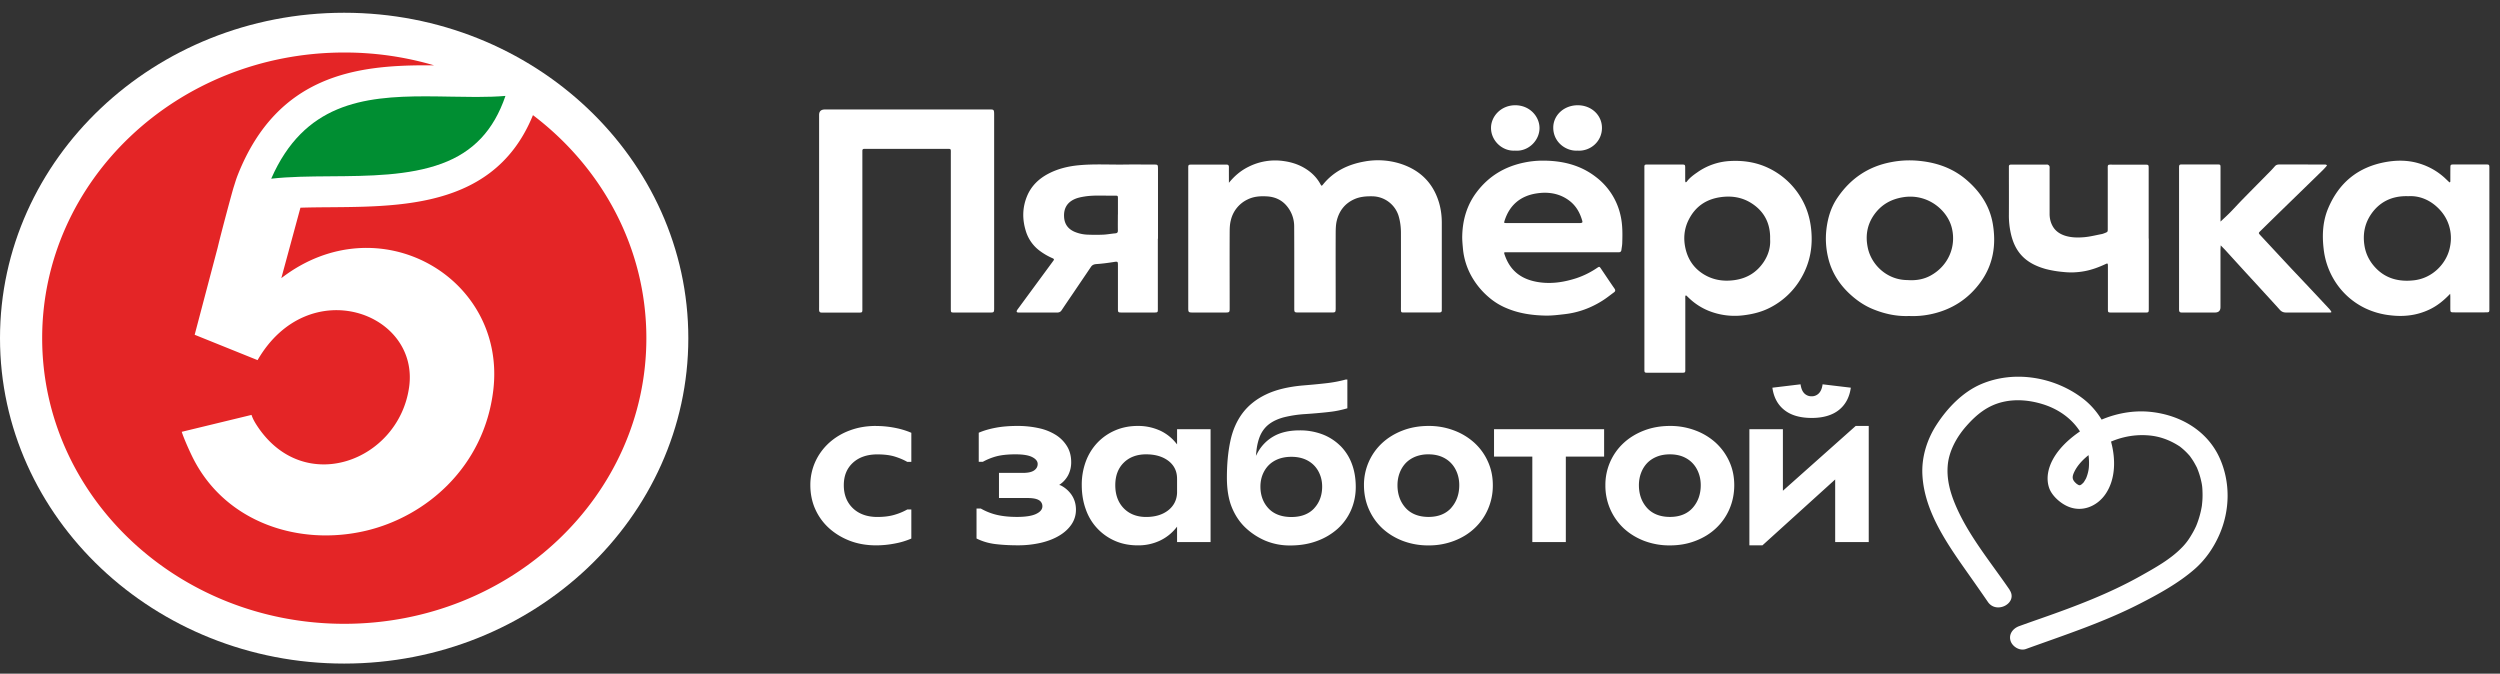
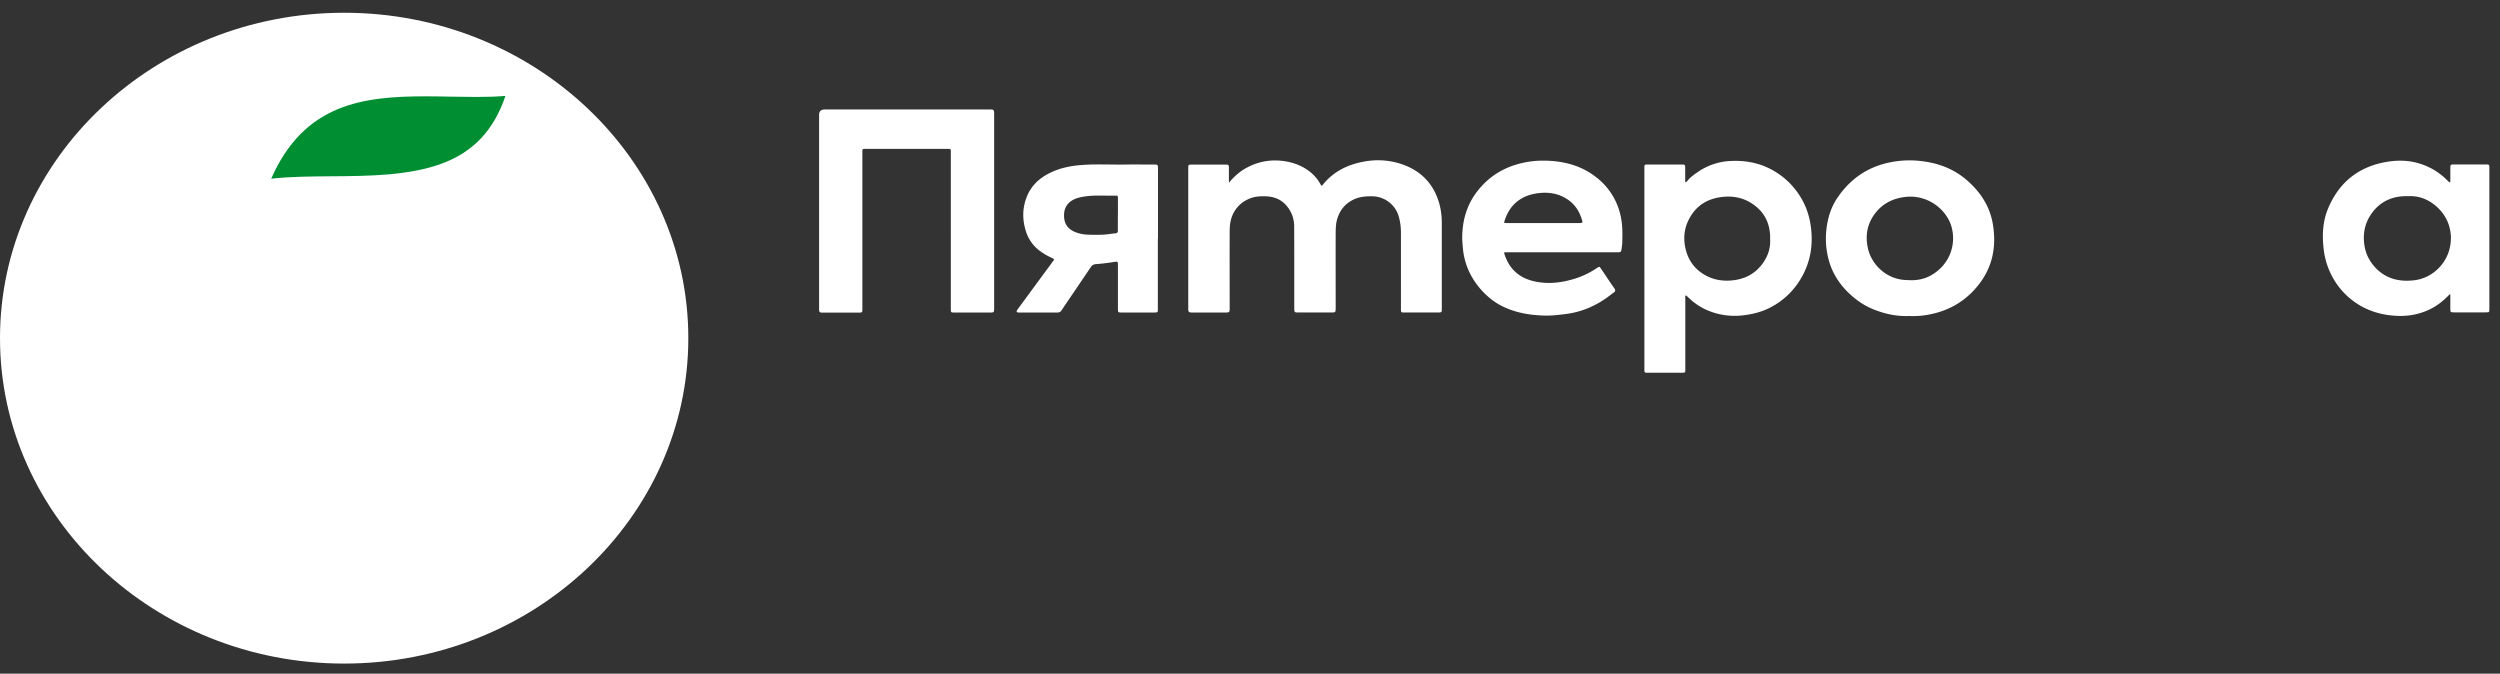
<svg xmlns="http://www.w3.org/2000/svg" width="167" height="45" fill="none">
  <rect width="100%" height="100%" fill="#333333" stroke="none" />
  <path fill="#fff" d="M22.99.852C10.312.852 0 10.605 0 22.59c0 11.984 10.315 21.737 22.99 21.737 12.675 0 22.99-9.753 22.99-21.737C45.98 10.605 35.665.852 22.99.852Z" />
-   <path fill="#E42526" d="M35.601 7.693c-2.81 6.903-10.272 6.01-15.532 6.182l-1.277 4.706c6.49-5.002 15.075-.041 14.157 7.507-.618 5.085-4.453 8.41-8.507 9.366-4.42 1.042-9.314-.518-11.509-4.774-.232-.451-.638-1.35-.793-1.834l4.662-1.13c.08.253.222.498.37.724 3.119 4.757 9.441 2.377 10.154-2.556.726-5.02-6.722-7.694-10.12-1.827l-4.131-1.665-.071-.029 1.54-5.838c.245-1.04.977-3.75 1.061-4.01.132-.407.162-.54.31-.91 2.648-6.578 7.882-7.242 12.534-7.242.184 0 .37 0 .554.003a21.198 21.198 0 0 0-6.006-.858c-11.146 0-20.18 8.542-20.18 19.08 0 10.54 9.034 19.082 20.18 19.082 11.145 0 20.18-8.543 20.18-19.081 0-6.026-2.958-11.397-7.573-14.896" />
  <path fill="#008E32" d="M33.763 6.41c-.783 2.297-2.147 3.743-4.255 4.519-2.195.81-4.867.83-7.452.848-1.388.01-2.719.022-3.939.16 2.195-5.01 6.13-5.502 10.326-5.502.584 0 1.17.013 1.737.022.565.01 1.1.02 1.634.02.763 0 1.391-.023 1.95-.07" />
  <path fill="#fff" d="M82.064 12.245c.38-.476.814-.848 1.348-1.109a3.952 3.952 0 0 1 2.31-.381c.477.063.92.194 1.33.42.494.273.888.641 1.153 1.128.074.13.08.133.182.01.709-.872 1.667-1.336 2.79-1.53a4.982 4.982 0 0 1 2.329.14c1.378.43 2.245 1.325 2.628 2.638.124.43.178.874.178 1.319v5.692c0 .047-.003.092 0 .14.01.12-.057.162-.178.162h-2.363c-.171 0-.181-.016-.188-.178-.003-.064 0-.13 0-.194 0-1.646.003-3.293 0-4.939 0-.388-.047-.775-.161-1.153a1.863 1.863 0 0 0-1.755-1.297c-.427-.006-.84.025-1.233.21-.629.295-.982.791-1.136 1.414-.064.257-.071.534-.074.8-.007 1.637 0 3.274 0 4.91v.17c-.007.24-.017.257-.266.257h-2.215c-.269 0-.286-.013-.286-.267v-2.54c0-.985 0-1.97-.006-2.958a2.105 2.105 0 0 0-.454-1.3c-.336-.432-.797-.655-1.351-.69-.454-.028-.898 0-1.318.21a2.05 2.05 0 0 0-1.112 1.402c-.068.267-.074.553-.074.83-.007 1.607 0 3.215 0 4.826v.169c0 .318 0 .321-.35.321h-2.037c-.38 0-.38 0-.38-.346v-9.205c0-.355-.026-.33.353-.33H81.916c.128-.006.175.048.175.166-.003.27 0 .54 0 .81v.277l-.027-.004ZM54.716 14.095V7.679c0-.244.13-.366.39-.366h10.9c.39 0 .403-.032.403.385v12.944c-.007.216-.023.235-.262.235h-2.393c-.232 0-.232-.006-.239-.213V10.288c0-.382.044-.344-.363-.344h-5.408c-.104-.003-.141.048-.138.137V20.514c0 .401.037.366-.373.366H54.87c-.094 0-.144-.054-.151-.14-.007-.082-.003-.168-.003-.25V14.094ZM109.845 17.926v-6.582c0-.39-.044-.353.387-.353h1.979c.397 0 .357-.025.36.353v.753c0 .029.023.058.037.086.023-.016.054-.028.067-.047.195-.264.464-.458.733-.642a4.155 4.155 0 0 1 2.158-.738c.914-.05 1.781.086 2.591.48a5.04 5.04 0 0 1 2.148 1.974c.376.629.588 1.306.672 2.027.138 1.17-.047 2.276-.642 3.309a5.042 5.042 0 0 1-2.054 1.983c-.547.289-1.132.445-1.754.524a4.686 4.686 0 0 1-2.393-.292 4.158 4.158 0 0 1-1.264-.807c-.071-.064-.138-.134-.208-.198-.014-.012-.047-.025-.051-.022-.017.02-.033.042-.033.064-.004.073 0 .15 0 .222v4.548c0 .356.033.33-.35.33h-2.01c-.403 0-.37.039-.373-.336v-6.636Zm8.399-1.948v-.204c-.03-.969-.467-1.738-1.334-2.253-.602-.356-1.27-.451-1.983-.35-1.012.147-1.704.668-2.131 1.526-.302.61-.353 1.252-.205 1.904.165.73.565 1.328 1.234 1.732.628.378 1.321.483 2.06.375.844-.124 1.472-.531 1.926-1.201.319-.477.467-.998.433-1.526M163.679 19.617c-.421.445-.871.817-1.419 1.071-.817.382-1.677.484-2.581.375a5.172 5.172 0 0 1-1.684-.473 4.907 4.907 0 0 1-2.118-1.964 5.077 5.077 0 0 1-.658-2.006c-.108-.928-.061-1.843.305-2.71.706-1.672 1.957-2.753 3.866-3.09.763-.133 1.522-.123 2.265.115a4.38 4.38 0 0 1 1.651.947l.292.277c.013.012.044.028.047.022.017-.016.037-.038.037-.06 0-.29 0-.576.003-.865 0-.267 0-.267.269-.27h2.067c.269 0 .269 0 .269.267v9.289c0 .337.03.324-.329.324h-1.98c-.296 0-.296 0-.299-.27v-.782c0-.06-.007-.123-.01-.206m-2.803-6.502c-1.157-.042-1.95.448-2.454 1.166-.447.636-.585 1.338-.474 2.097.088.604.356 1.12.783 1.558.683.699 1.563.909 2.528.797 1.237-.14 2.131-1.096 2.376-2.088.094-.381.121-.762.061-1.156-.108-.693-.444-1.269-.982-1.73-.527-.45-1.163-.686-1.838-.644ZM104.353 16.852h-3.634c-.262 0-.285-.042-.181.241.356.982 1.082 1.614 2.373 1.773.833.102 1.623-.035 2.4-.286a5.638 5.638 0 0 0 1.378-.686c.144-.095.154-.095.249.041.302.445.598.896.907 1.338.077.108.067.188-.037.26-.249.182-.487.376-.749.541-.77.49-1.614.807-2.538.912-.417.048-.84.102-1.261.096-.907-.016-1.801-.143-2.638-.503a4.332 4.332 0 0 1-1.156-.712 5.117 5.117 0 0 1-1.173-1.42 4.65 4.65 0 0 1-.565-1.802c-.027-.305-.06-.61-.05-.915.03-1.052.312-2.037.968-2.902.783-1.033 1.825-1.687 3.146-1.964a6.074 6.074 0 0 1 1.284-.133c1.287 0 2.494.292 3.515 1.08a4.423 4.423 0 0 1 1.664 2.594c.138.607.131 1.217.111 1.83-.003.156-.037.312-.057.47-.014.102-.077.147-.178.147h-3.782.004Zm-1.271-1.952h2.477c.135-.01.169-.038.135-.152-.151-.531-.407-1.001-.874-1.351-.645-.483-1.402-.598-2.175-.477-1.112.169-1.821.814-2.141 1.83-.043.14-.04.144.101.15.067.003.138 0 .209 0h2.272M127.564 21.107c-.863.041-1.69-.14-2.484-.47-.48-.2-.91-.48-1.3-.81-.844-.712-1.422-1.583-1.664-2.632a5.411 5.411 0 0 1-.111-1.878c.091-.77.309-1.494.76-2.142.853-1.24 2.023-2.056 3.576-2.346a6.385 6.385 0 0 1 1.613-.104c1.311.088 2.487.476 3.469 1.344.901.794 1.502 1.738 1.697 2.889.232 1.373.041 2.688-.8 3.864-.816 1.138-1.939 1.878-3.374 2.174a5.728 5.728 0 0 1-1.382.114m-.141-2.402c.541.041 1.059-.038 1.533-.296 1.176-.639 1.734-1.92 1.428-3.178-.292-1.204-1.613-2.304-3.216-2.066-.854.128-1.509.512-1.98 1.18-.474.676-.588 1.426-.417 2.215.249 1.153 1.304 2.145 2.652 2.145ZM77.344 15.947v4.605c0 .336.027.324-.33.324h-2.04c-.292 0-.296 0-.296-.274v-2.847c0-.308 0-.296-.33-.245-.365.057-.735.105-1.108.13-.165.013-.28.06-.367.191-.406.604-.816 1.205-1.223 1.808-.245.36-.49.719-.73 1.08-.073.115-.168.16-.312.16-.837-.007-1.674 0-2.51-.003-.051 0-.102.003-.145-.013-.024-.006-.05-.064-.04-.083.023-.06.063-.114.103-.168.763-1.04 1.526-2.075 2.29-3.115.023-.028.043-.063.067-.092.057-.073.027-.114-.05-.15a4.268 4.268 0 0 1-.878-.508 2.567 2.567 0 0 1-.924-1.328c-.239-.782-.229-1.557.087-2.32.276-.667.773-1.157 1.432-1.5.628-.327 1.307-.493 2.02-.56 1.032-.098 2.067-.031 3.099-.047.628-.01 1.26 0 1.892 0 .3 0 .3 0 .303.295v4.66h-.01Zm-2.666-1.621v-1.059c0-.194-.006-.2-.215-.197-.665.013-1.337-.047-2 .054-.238.038-.487.086-.702.188-.487.226-.7.62-.682 1.134.013.484.235.833.699 1.037a2.5 2.5 0 0 0 .91.193c.333.013.67.013 1.002 0 .272-.012.541-.066.814-.089.14-.012.174-.076.17-.2-.006-.353 0-.705 0-1.058" />
-   <path fill="#fff" d="M148.321 14.811c.239-.225.444-.41.635-.603.282-.287.548-.582.83-.871.622-.636 1.247-1.265 1.869-1.897.108-.109.209-.223.309-.337.078-.086.168-.115.286-.115 1.025 0 2.047 0 3.072.003.04 0 .084.026.125.039-.021.031-.034.063-.058.092a4.108 4.108 0 0 1-.232.25c-.793.776-1.589 1.549-2.386 2.324-.588.572-1.176 1.147-1.765 1.726-.151.149-.147.146 0 .308.689.74 1.375 1.48 2.064 2.218a449.543 449.543 0 0 1 2.528 2.689c.033.035.06.073.087.111.077.105.071.124-.054.13h-.148c-.914 0-1.831-.003-2.746 0-.181 0-.316-.041-.437-.175-.457-.511-.924-1.013-1.384-1.519l-.908-.988c-.454-.499-.911-.998-1.364-1.497-.084-.089-.172-.175-.3-.308-.006.137-.016.22-.016.305v3.82c0 .24-.124.36-.37.36h-2.242c-.094-.004-.145-.052-.151-.14-.007-.074-.004-.15-.004-.223v-9.178c0-.382-.023-.35.367-.35h2.158c.242 0 .245.003.245.235v3.588l-.01.003ZM143.538 15.929v4.633c0 .34.013.315-.34.315h-2.128c-.258 0-.262-.003-.262-.248v-2.902c-.006-.136-.027-.149-.154-.088-.451.21-.915.384-1.412.476a4.824 4.824 0 0 1-1.435.051 7.104 7.104 0 0 1-1.13-.19c-.544-.15-1.052-.372-1.465-.744-.504-.455-.756-1.033-.894-1.662a5.463 5.463 0 0 1-.124-1.243c.006-1.004 0-2.009 0-3.013v-.197c0-.08.043-.118.127-.12H136.654c.05 0 .104-.013.144.006.044.019.098.063.108.105.017.07.007.149.007.222v2.959c0 .292.064.572.211.83.182.317.471.514.831.629.42.13.857.133 1.284.095.386-.035.769-.134 1.153-.207.067-.012.131-.038.194-.063.209-.08.212-.08.212-.299v-3.88c0-.452-.054-.395.43-.395h2.041c.255 0 .262.004.262.248v4.688M105.388 10.06c-.763.057-1.637-.55-1.63-1.545.007-.83.726-1.487 1.64-1.484.914.003 1.613.664 1.613 1.513 0 .906-.766 1.567-1.623 1.52M101.213 10.06c-.85.063-1.62-.658-1.613-1.526.006-.76.662-1.506 1.626-1.503.955.003 1.61.744 1.614 1.52 0 .842-.75 1.579-1.627 1.512M134.246 39.405c-1.26-1.847-2.779-3.655-3.64-5.718-.359-.86-.585-1.741-.491-2.663.095-.922.592-1.83 1.224-2.549.679-.772 1.425-1.392 2.474-1.63.864-.197 1.774-.111 2.625.15 1.815.555 3.095 2.008 3.109 3.899 0 .2-.007.384-.044.556a2.533 2.533 0 0 1-.148.49c-.033.073-.08.14-.121.212a.896.896 0 0 1-.067.096c.02-.029.094-.096-.013.01-.051.05-.101.098-.158.142.164-.124-.175.099.023-.012a.358.358 0 0 1-.091.025c-.026-.032.007.041.068 0-.004 0-.095.003-.098 0 0-.01.077-.013.03.006-.013.007-.084-.019-.097-.025.01.006.124.057.037.013a.877.877 0 0 1-.158-.096c-.296-.254-.316-.438-.148-.788.35-.737 1.146-1.322 1.862-1.729.951-.54 2-.8 3.109-.709.723.06 1.378.296 2.01.697.141.092.03.012.124.088a4.326 4.326 0 0 1 .572.544c.081.092-.007-.022.087.111.044.064.091.127.131.19.101.15.185.31.269.468.081.156.01.006.057.127a4.839 4.839 0 0 1 .236.734c.087.366.1.49.111.912.003.172 0 .344-.014.515-.007.092-.017.185-.027.28-.01.095 0 .003.004-.013-.007.054-.017.105-.027.16-.064.358-.162.708-.289 1.051-.034.089-.068.178-.108.264.044-.099-.04.08-.054.108a6.16 6.16 0 0 1-.282.502 3.901 3.901 0 0 1-.615.785c-.743.756-1.728 1.306-2.733 1.869-2.1 1.179-4.359 2.03-6.645 2.831-.484.169-.968.34-1.452.515-.423.153-.716.534-.585.976.111.384.609.709 1.032.553 2.565-.928 5.16-1.773 7.583-3.013 1.274-.651 2.612-1.386 3.681-2.32.732-.639 1.277-1.44 1.657-2.307.715-1.63.746-3.528 0-5.152-.817-1.773-2.575-2.828-4.572-3.044-1.358-.147-2.729.178-3.915.807-1.039.55-2.114 1.376-2.656 2.402-.299.57-.44 1.22-.238 1.844.161.502.689.991 1.179 1.226.992.48 2.041.032 2.605-.807.669-.991.666-2.313.377-3.416-.303-1.15-.935-2.215-1.916-2.962-1.876-1.43-4.554-1.9-6.779-.95-1.247.534-2.262 1.608-2.968 2.695-.659 1.01-1.022 2.199-.955 3.39.138 2.505 1.748 4.717 3.17 6.738.403.572.806 1.147 1.203 1.726.585.855 2.037.06 1.449-.801M58.52 28.453c-.631 0-1.22.099-1.75.299a4.219 4.219 0 0 0-1.389.832c-.39.357-.702.782-.92 1.262a3.754 3.754 0 0 0-.33 1.567c0 .56.11 1.119.33 1.602.218.486.527.912.92 1.268.394.356.86.639 1.388.842.531.203 1.12.305 1.752.305a6.58 6.58 0 0 0 1.29-.13 4.983 4.983 0 0 0 1.066-.324v-1.942h-.273a3.97 3.97 0 0 1-.837.35c-.322.098-.712.149-1.16.149-.678 0-1.23-.197-1.633-.582-.403-.388-.608-.902-.608-1.538s.205-1.128.608-1.5c.404-.372.955-.56 1.634-.56.467 0 .864.051 1.176.15.306.095.582.213.82.35h.273V28.91a5.298 5.298 0 0 0-1.06-.324 6.56 6.56 0 0 0-1.3-.13M70.815 32.42l-.057-.03.054-.037a1.73 1.73 0 0 0 .544-.617 1.86 1.86 0 0 0 .199-.877c0-.382-.088-.725-.26-1.02a2.328 2.328 0 0 0-.722-.757 3.496 3.496 0 0 0-1.132-.47 6.505 6.505 0 0 0-1.486-.159c-.541 0-1.032.041-1.462.124-.417.08-.793.19-1.113.33v1.942h.273c.299-.165.611-.289.93-.372.323-.082.743-.127 1.25-.127.508 0 .875.06 1.114.182.245.123.37.28.37.46 0 .181-.081.325-.243.436-.158.108-.406.162-.76.162h-1.582v1.678h1.895c.353 0 .599.044.76.136a.46.46 0 0 1 .245.414c0 .21-.144.384-.433.518-.28.13-.703.194-1.268.194-.487 0-.924-.042-1.304-.128a4.002 4.002 0 0 1-1.109-.432h-.286v2.002c.37.185.777.309 1.21.366.448.057.968.089 1.553.089a6.71 6.71 0 0 0 1.54-.169c.467-.11.88-.27 1.227-.48.346-.206.618-.457.816-.75.195-.289.296-.62.296-.981 0-.363-.094-.687-.279-.97a1.954 1.954 0 0 0-.766-.667M77.458 28.749a3.505 3.505 0 0 0-1.462-.296c-.538 0-1.042.099-1.5.296a3.583 3.583 0 0 0-1.186.82 3.69 3.69 0 0 0-.773 1.245 4.457 4.457 0 0 0-.275 1.599c0 .578.094 1.138.275 1.627a3.559 3.559 0 0 0 1.953 2.094c.45.197.961.296 1.51.296a3.38 3.38 0 0 0 1.461-.305c.43-.2.8-.49 1.093-.852l.074-.092v1.03h2.238v-7.539h-2.238v1.014l-.074-.092a2.965 2.965 0 0 0-1.093-.845m1.167 3.225v.954c-.02.48-.222.87-.595 1.163-.373.292-.867.442-1.476.442-.608 0-1.122-.197-1.496-.585-.373-.388-.56-.903-.56-1.535 0-.632.188-1.128.56-1.5.374-.372.878-.563 1.496-.563.619 0 1.12.15 1.5.442.38.296.57.693.57 1.182ZM89.526 29.775a3.433 3.433 0 0 0-1.186-.76 4.206 4.206 0 0 0-1.533-.266c-.702 0-1.29.14-1.751.41a2.78 2.78 0 0 0-1.062 1.106l-.098.184.02-.206c.04-.452.132-.84.266-1.148.138-.311.34-.572.602-.769.262-.197.595-.35.991-.454a7.99 7.99 0 0 1 1.432-.213l.404-.029c.49-.038.924-.08 1.283-.124.35-.041.723-.12 1.11-.232v-1.922h-.108c-.39.108-.793.184-1.2.235-.4.047-.837.092-1.294.13l-.34.029c-1.001.085-1.841.289-2.493.604-.652.31-1.18.734-1.567 1.248-.386.515-.662 1.141-.813 1.86-.155.721-.232 1.544-.232 2.447 0 .782.11 1.449.33 1.986.218.534.524.992.91 1.357.387.366.834.658 1.328.87a4.23 4.23 0 0 0 1.664.319c.652 0 1.253-.099 1.788-.3a4.218 4.218 0 0 0 1.381-.819 3.65 3.65 0 0 0 .891-1.24c.208-.476.316-.994.316-1.544 0-.578-.09-1.106-.269-1.57a3.334 3.334 0 0 0-.766-1.189m-1.745 4.183c-.356.381-.867.578-1.519.578-.652 0-1.176-.194-1.533-.578-.356-.382-.537-.871-.537-1.456 0-.276.047-.54.14-.782.095-.241.23-.457.404-.635.175-.178.393-.321.649-.42.255-.098.551-.15.877-.15.326 0 .615.052.867.15.252.099.467.242.642.42s.31.394.403.635c.095.242.142.506.142.782 0 .585-.182 1.074-.538 1.456M98.501 29.59a4.217 4.217 0 0 0-1.365-.832 4.709 4.709 0 0 0-1.71-.305c-.612 0-1.204.102-1.728.305-.524.2-.985.483-1.365.833a3.804 3.804 0 0 0-1.22 2.822c0 .56.108 1.106.323 1.595.215.493.518.922.897 1.278.383.356.84.639 1.365.842a4.76 4.76 0 0 0 1.728.305 4.67 4.67 0 0 0 1.71-.305c.525-.2.985-.483 1.365-.842a3.8 3.8 0 0 0 .897-1.278 3.94 3.94 0 0 0 .323-1.595c0-.569-.107-1.087-.323-1.567a3.76 3.76 0 0 0-.897-1.255Zm-1.556 4.333c-.36.403-.87.607-1.52.607-.648 0-1.176-.204-1.535-.607-.357-.4-.538-.91-.538-1.513 0-.286.047-.56.141-.81.094-.252.229-.474.403-.659.175-.184.394-.33.649-.435a2.32 2.32 0 0 1 .877-.156c.326 0 .615.054.87.156.253.105.468.251.643.436.175.184.309.406.403.657.094.252.141.525.141.81 0 .602-.181 1.11-.537 1.514M102.359 36.21h2.238V30.5h2.558v-1.828h-7.354v1.827h2.558v5.711ZM114.628 29.59a4.21 4.21 0 0 0-1.365-.832 4.705 4.705 0 0 0-1.71-.305c-.612 0-1.204.102-1.728.305-.524.2-.985.483-1.365.833a3.799 3.799 0 0 0-1.22 2.822 3.89 3.89 0 0 0 1.22 2.873c.383.356.841.639 1.365.842a4.76 4.76 0 0 0 1.728.305c.621 0 1.186-.102 1.71-.305.525-.2.985-.483 1.365-.842a3.8 3.8 0 0 0 .897-1.278c.212-.49.323-1.026.323-1.595s-.107-1.087-.323-1.567a3.85 3.85 0 0 0-.897-1.255Zm-1.556 4.333c-.36.403-.871.607-1.519.607-.649 0-1.177-.204-1.536-.607-.357-.4-.538-.91-.538-1.513 0-.286.047-.56.141-.81.094-.252.228-.474.403-.659.175-.184.394-.33.652-.435.259-.105.552-.156.878-.156.326 0 .615.054.87.156.252.105.467.251.642.436.175.184.309.406.403.657.095.252.142.525.142.81 0 .602-.182 1.11-.538 1.514ZM121.016 27.919c.77 0 1.388-.181 1.832-.54.434-.35.699-.85.787-1.482l-1.886-.225c-.034.26-.114.457-.239.591a.655.655 0 0 1-.497.21.664.664 0 0 1-.498-.21c-.124-.13-.201-.33-.238-.591l-1.882.226c.087.632.349 1.13.786 1.48.444.36 1.062.54 1.832.54M119.098 28.672h-2.239v7.758h.871l4.86-4.402v4.183h2.242v-7.758h-.871l-4.863 4.329v-4.11Z" />
</svg>